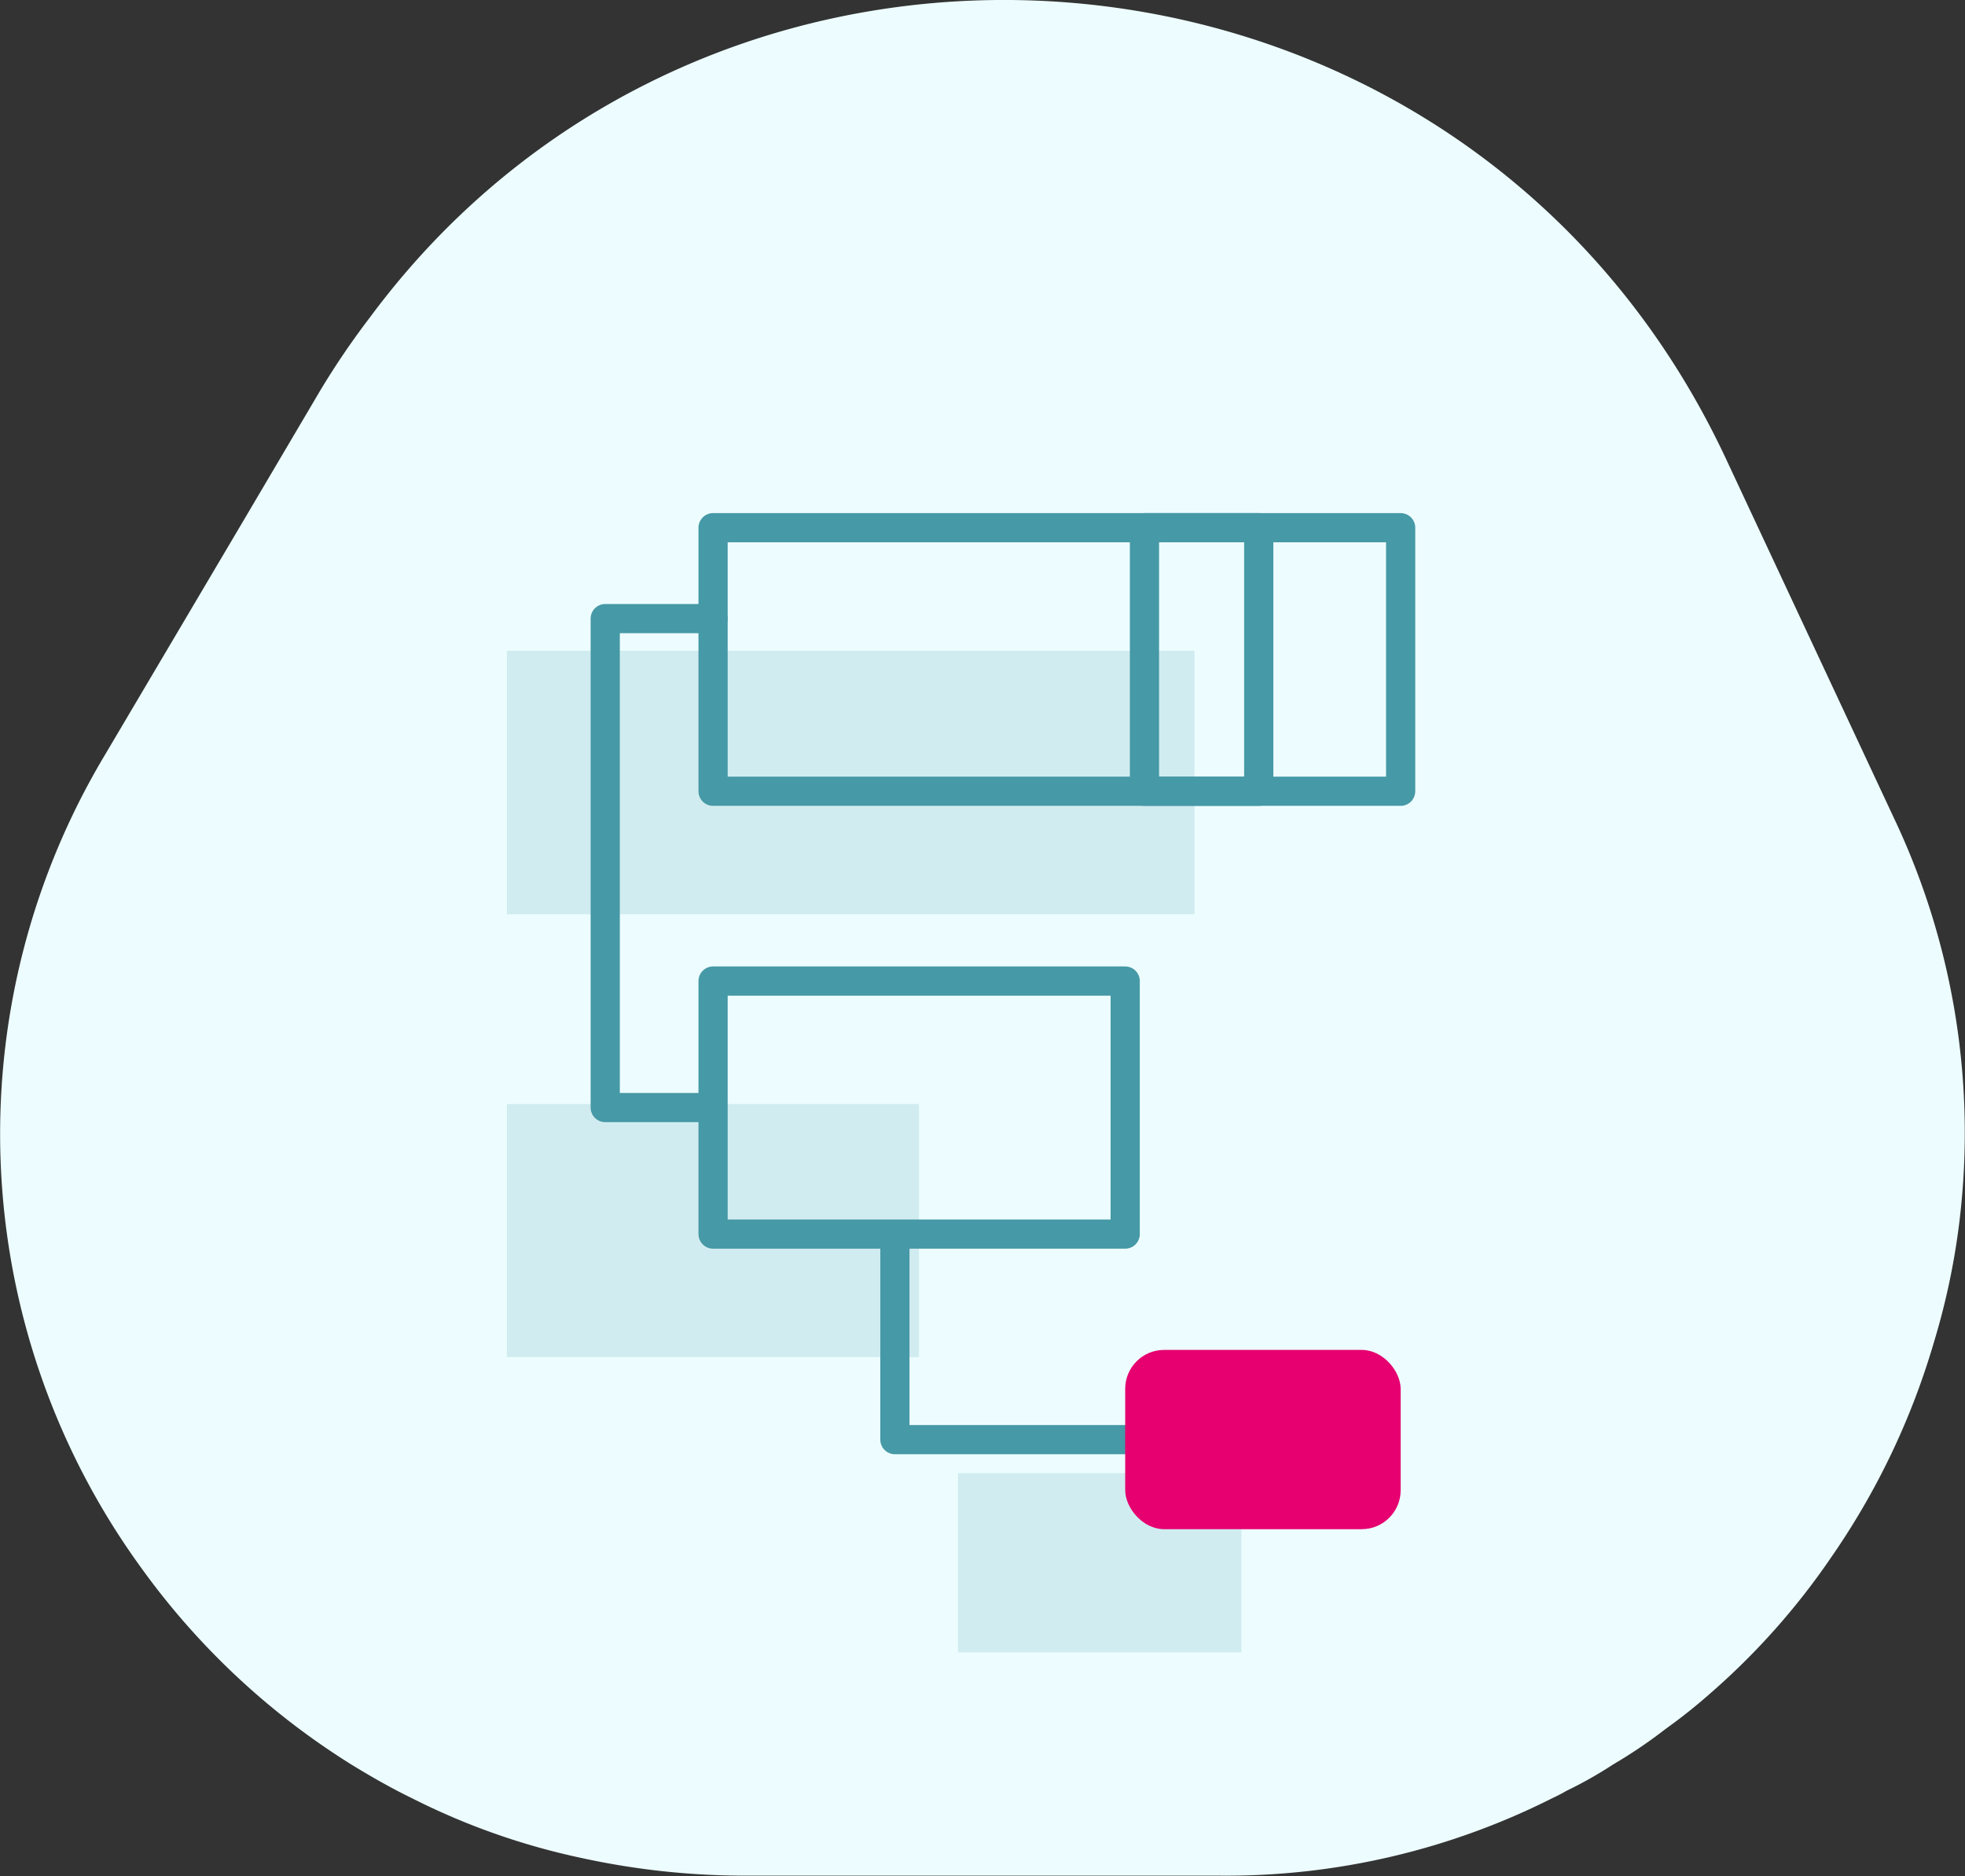
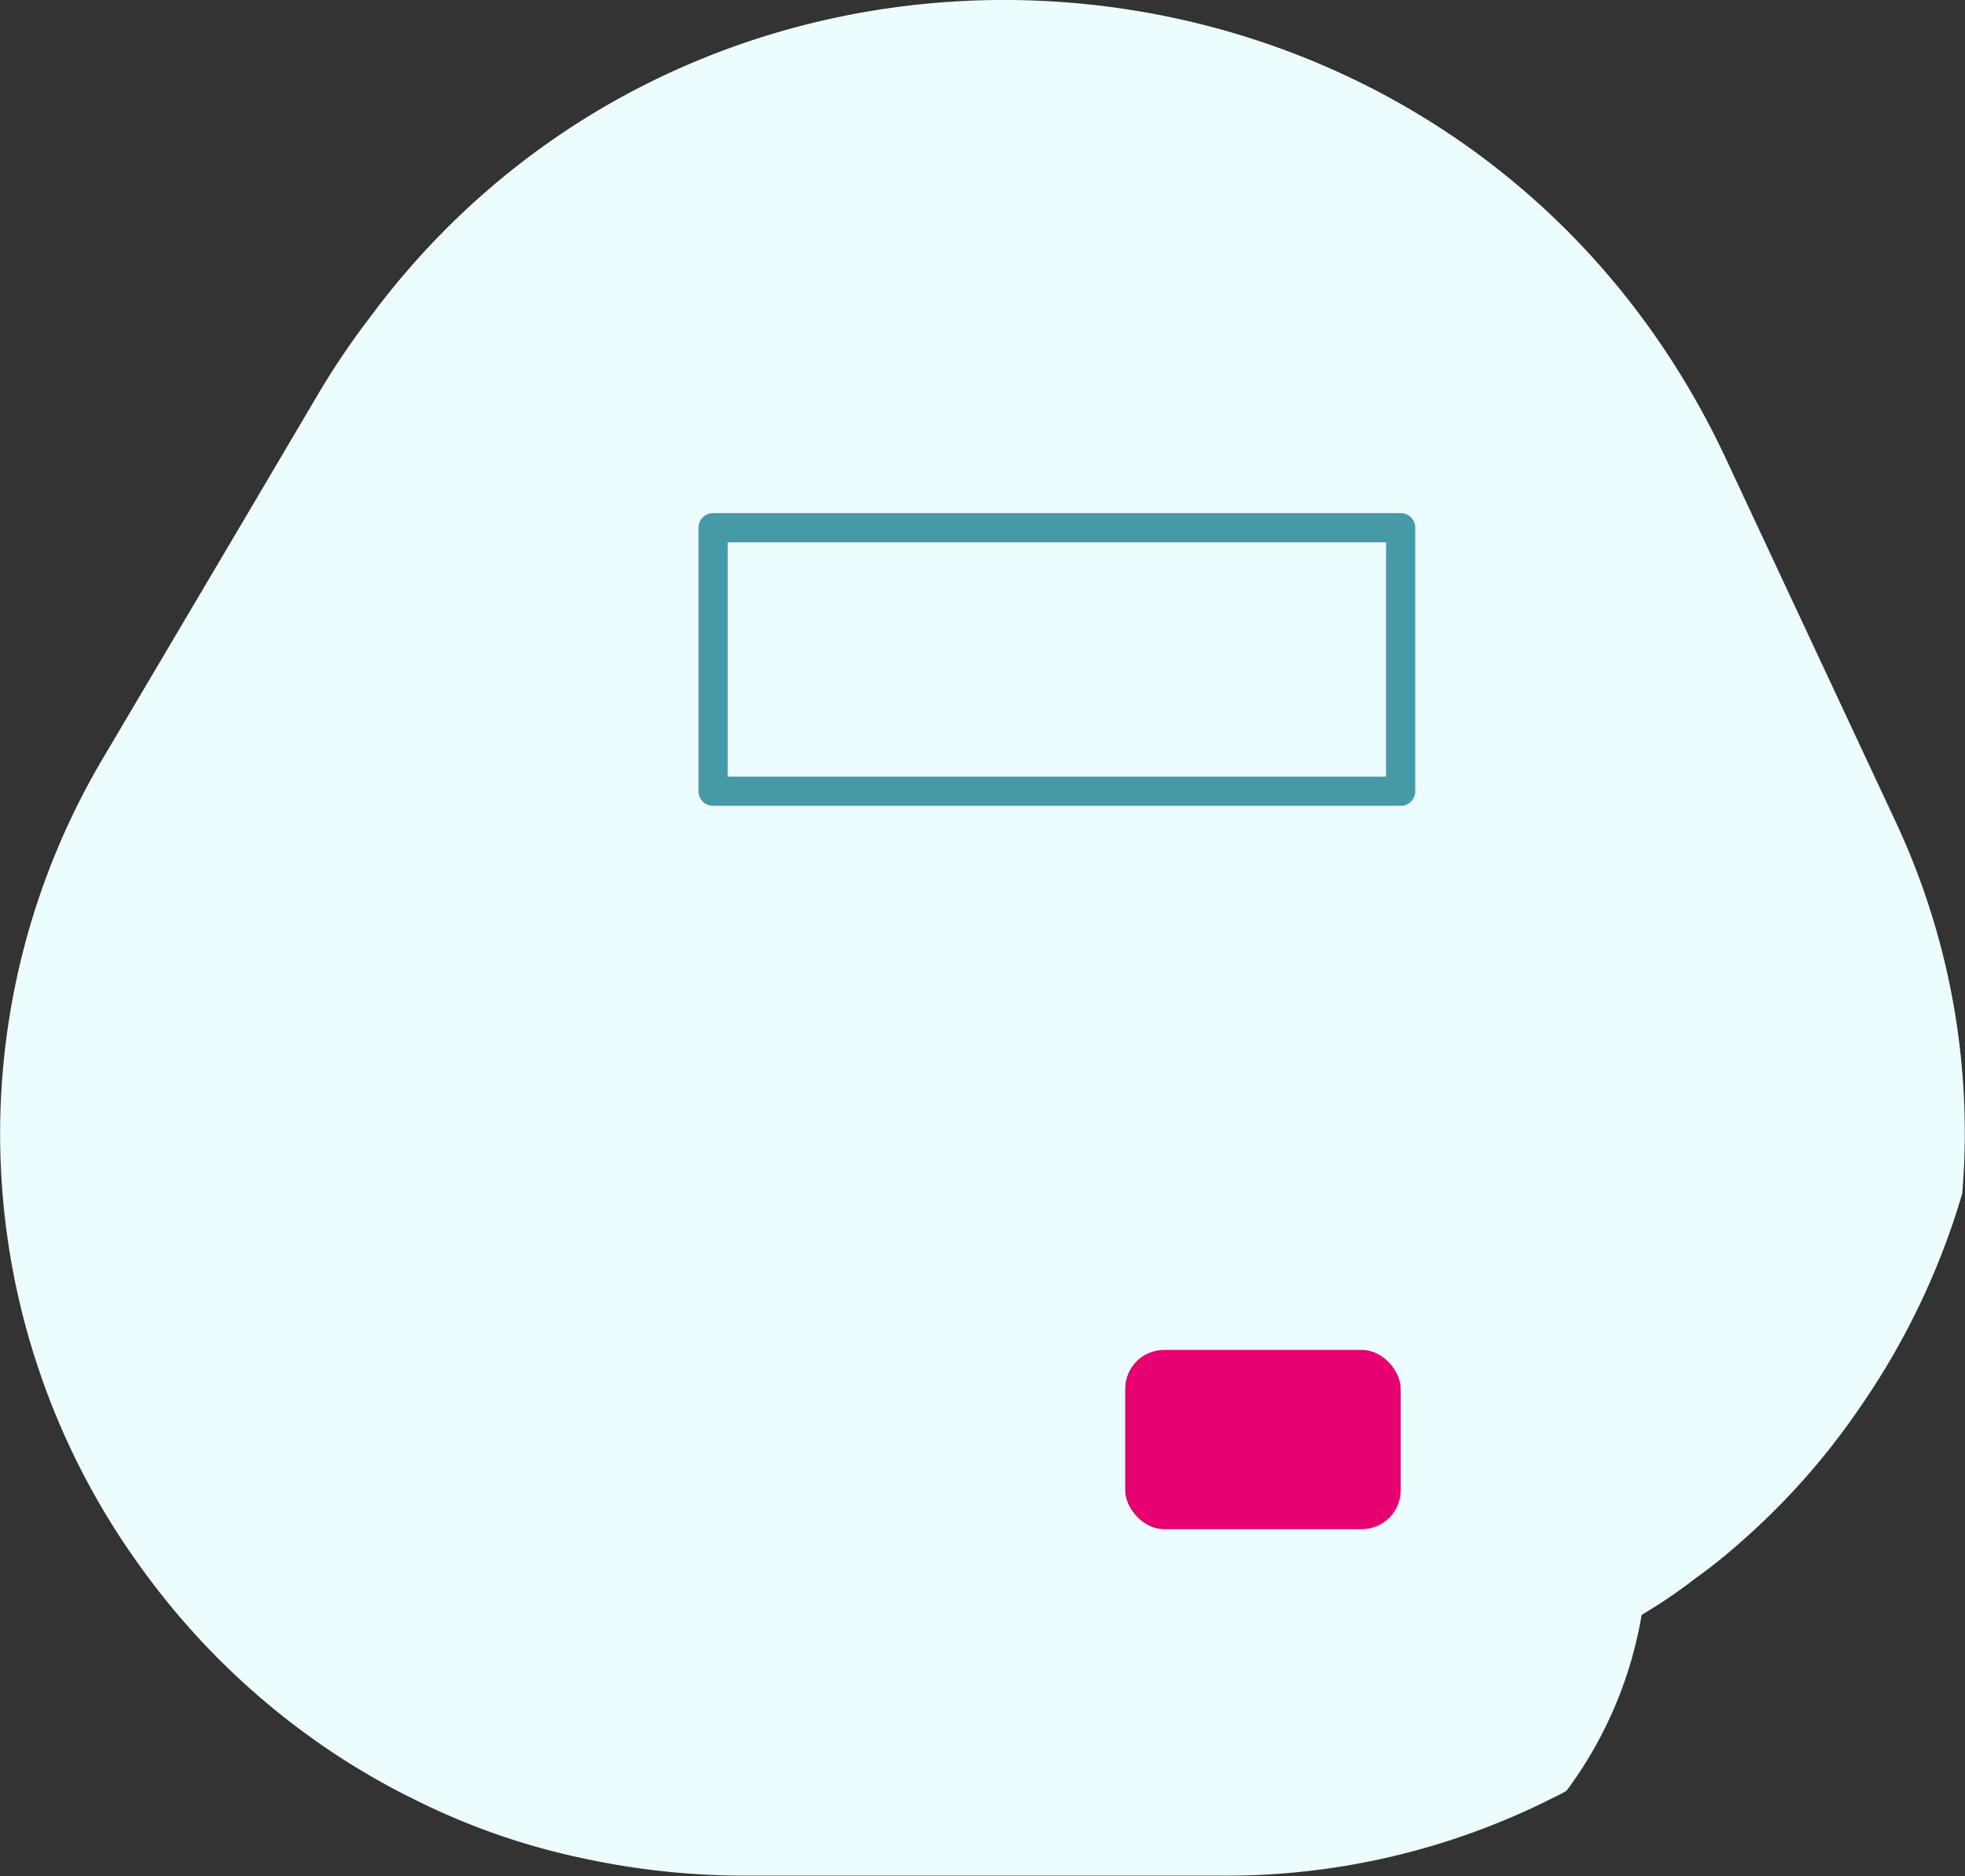
<svg xmlns="http://www.w3.org/2000/svg" viewBox="0 0 100.94 96.39">
  <rect x="0" y="0" width="100.94" height="96.39" fill="#333333" stroke="none" />
-   <path fill="#edfdff" d="M100.8 61.31A36.44 36.44 0 0199.33 69a38.11 38.11 0 01-5.26 11 36.46 36.46 0 01-6.22 7 27.86 27.86 0 01-2.26 1.8 25.64 25.64 0 01-2.73 1.85A21 21 0 0180.47 92a7.59 7.59 0 01-.69.36 37.19 37.19 0 01-17.06 4h-24.5a39.33 39.33 0 01-8.31-.9 35.62 35.62 0 01-8.75-3.08c-1.07-.52-2.1-1.11-3.08-1.71A38.19 38.19 0 017.2 80.47 37.9 37.9 0 015.38 38.8l7.06-11.94 4-6.78A40.68 40.68 0 0119 16.31C37-8 75.42-4.78 88.67 23.59l8.64 18.48a37.73 37.73 0 013.49 19.24z" />
+   <path fill="#edfdff" d="M100.8 61.31a38.11 38.11 0 01-5.26 11 36.46 36.46 0 01-6.22 7 27.86 27.86 0 01-2.26 1.8 25.64 25.64 0 01-2.73 1.85A21 21 0 0180.47 92a7.59 7.59 0 01-.69.36 37.19 37.19 0 01-17.06 4h-24.5a39.33 39.33 0 01-8.31-.9 35.62 35.62 0 01-8.75-3.08c-1.07-.52-2.1-1.11-3.08-1.71A38.19 38.19 0 017.2 80.47 37.9 37.9 0 015.38 38.8l7.06-11.94 4-6.78A40.68 40.68 0 0119 16.31C37-8 75.42-4.78 88.67 23.59l8.64 18.48a37.73 37.73 0 013.49 19.24z" />
  <g fill="#4699a6" opacity=".17">
-     <path d="M26.04 33.43h35.32v13.54H26.04zM26.04 56.72h21.17v13H26.04zM49.21 75.68h14.56v9.21H49.21z" />
-   </g>
+     </g>
  <path fill="none" stroke="#4699a6" stroke-linecap="round" stroke-linejoin="round" stroke-width="1.5" d="M36.63 27.11h35.32v13.54H36.63z" />
-   <path fill="none" stroke="#4699a6" stroke-linecap="round" stroke-linejoin="round" stroke-width="1.5" d="M58.79 27.11h5.87v13.54h-5.87zM36.63 50.4H57.8v13H36.63zM36.63 31.78h-5.54V56.9h5.54M45.97 63.4v10.56H57.8" />
  <rect width="14.15" height="9.21" x="57.8" y="69.35" fill="#e60070" rx="2" />
</svg>